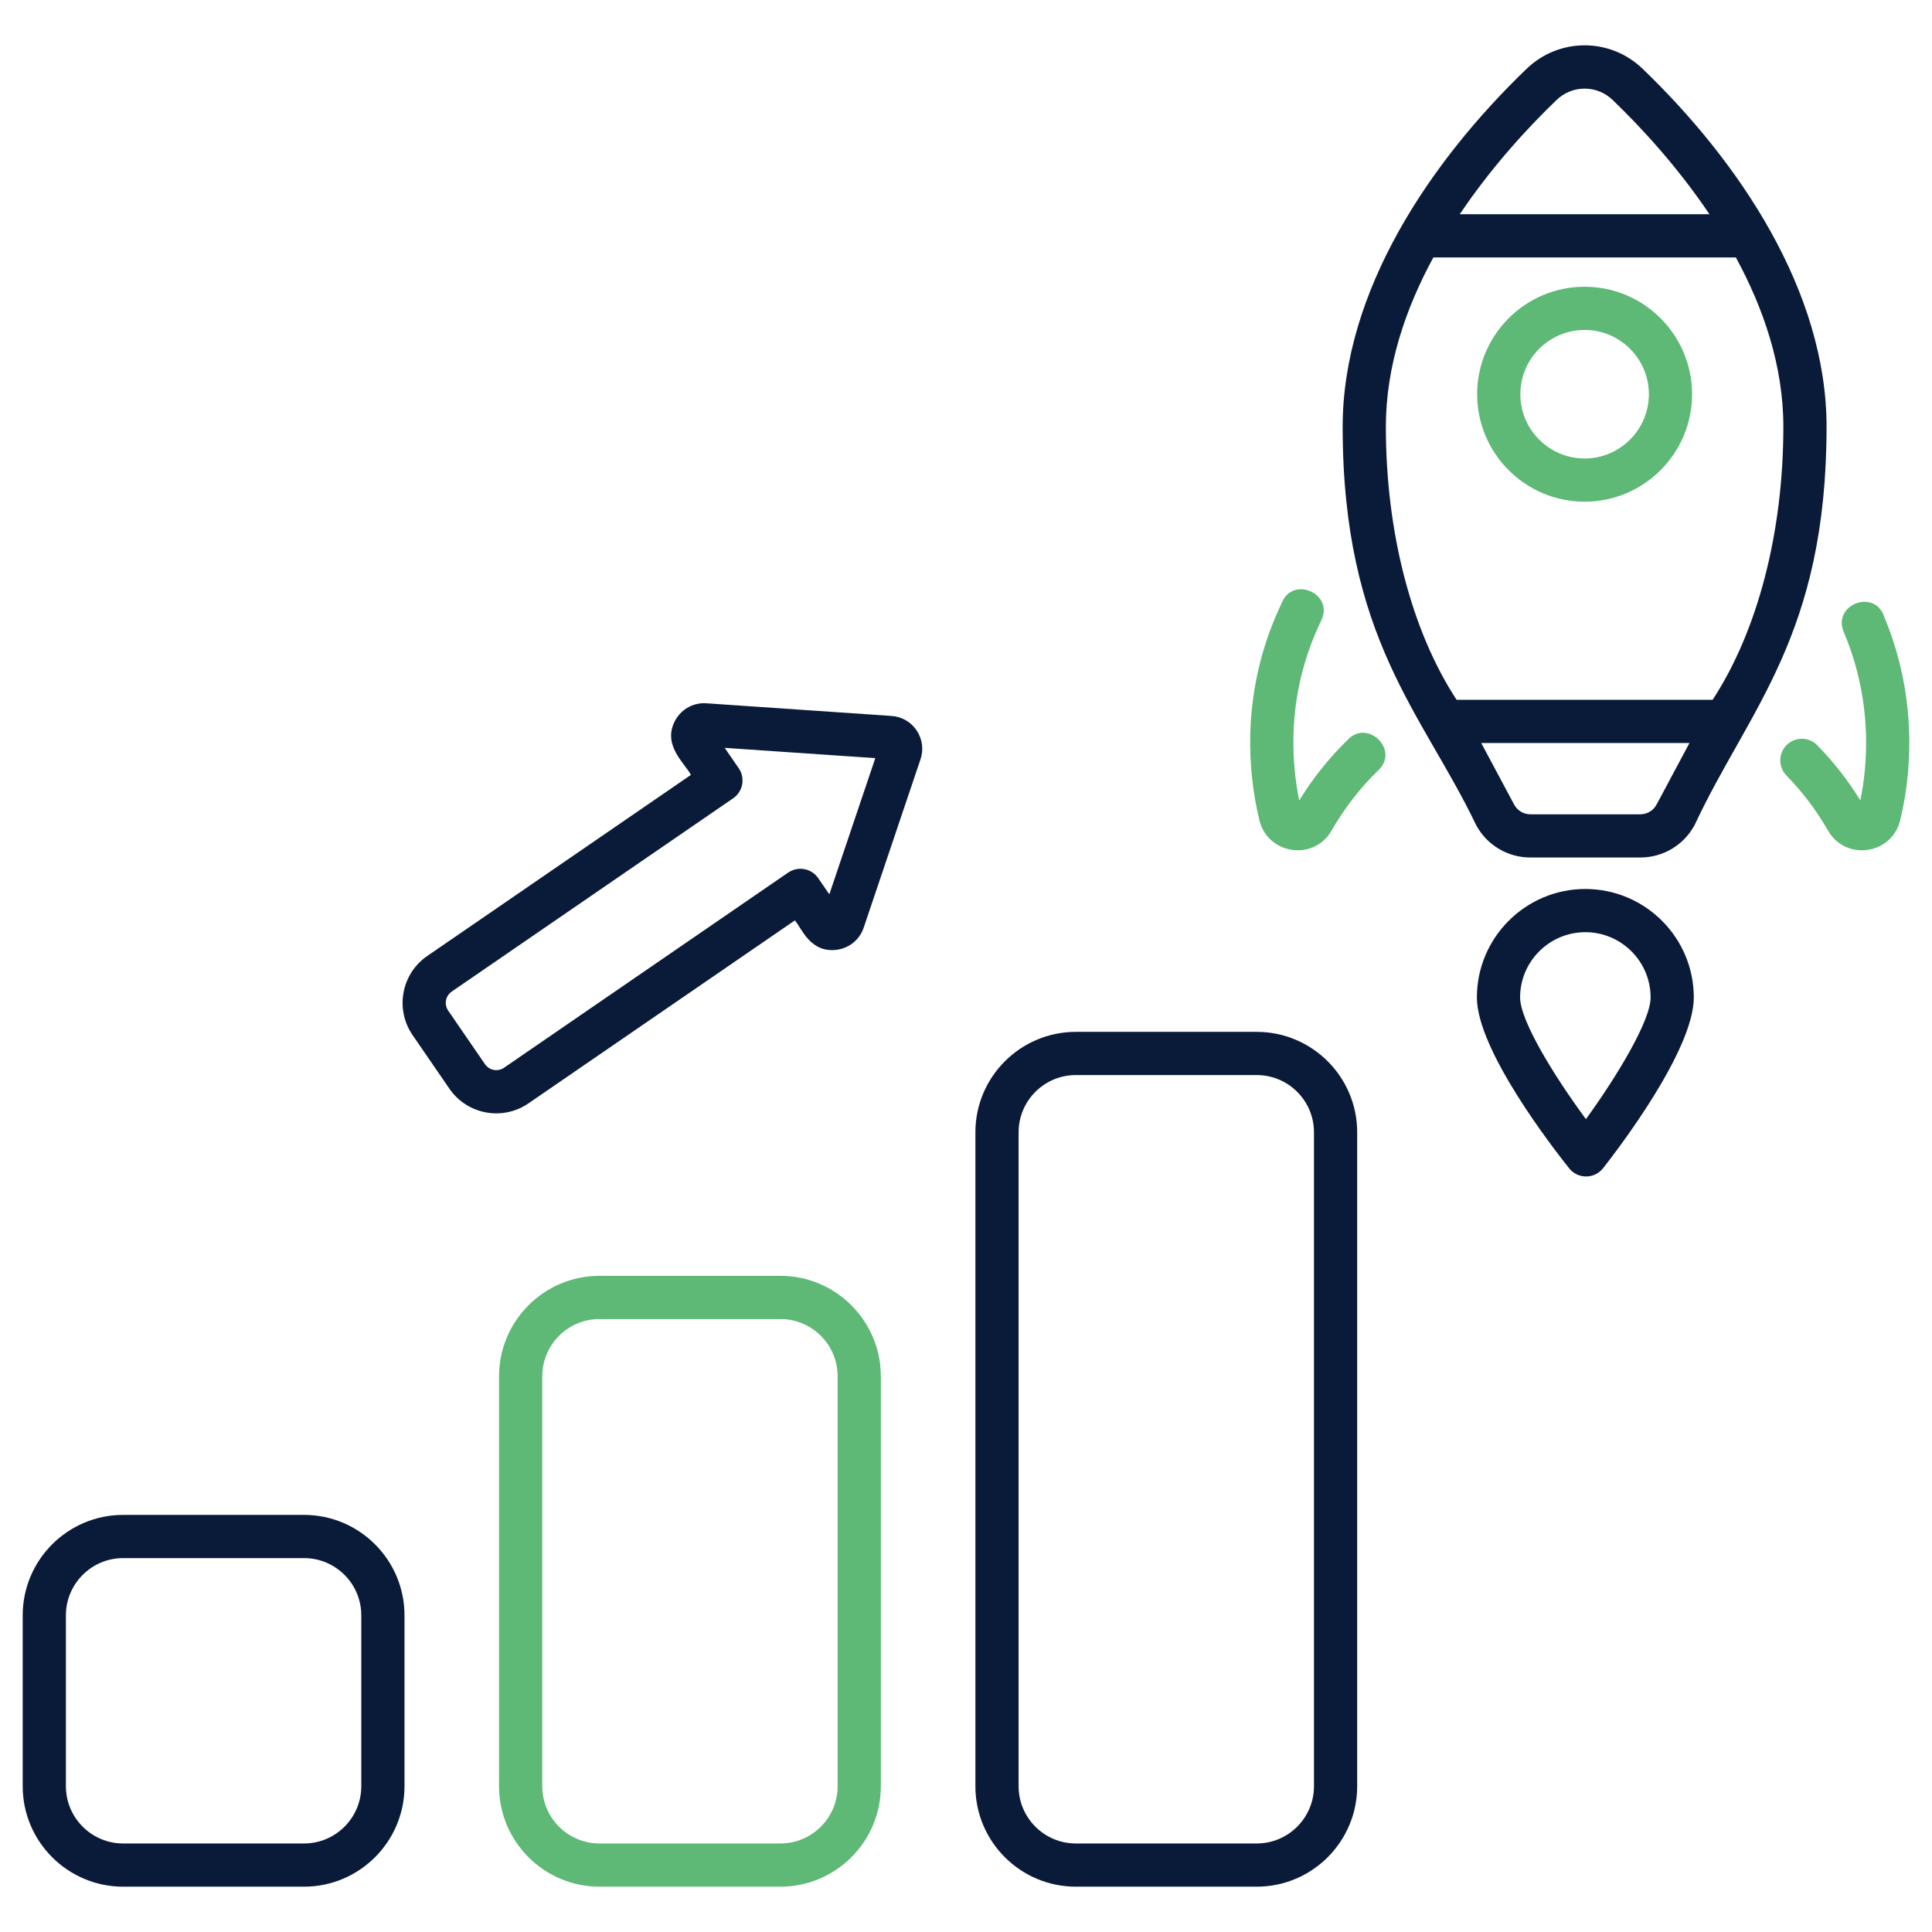
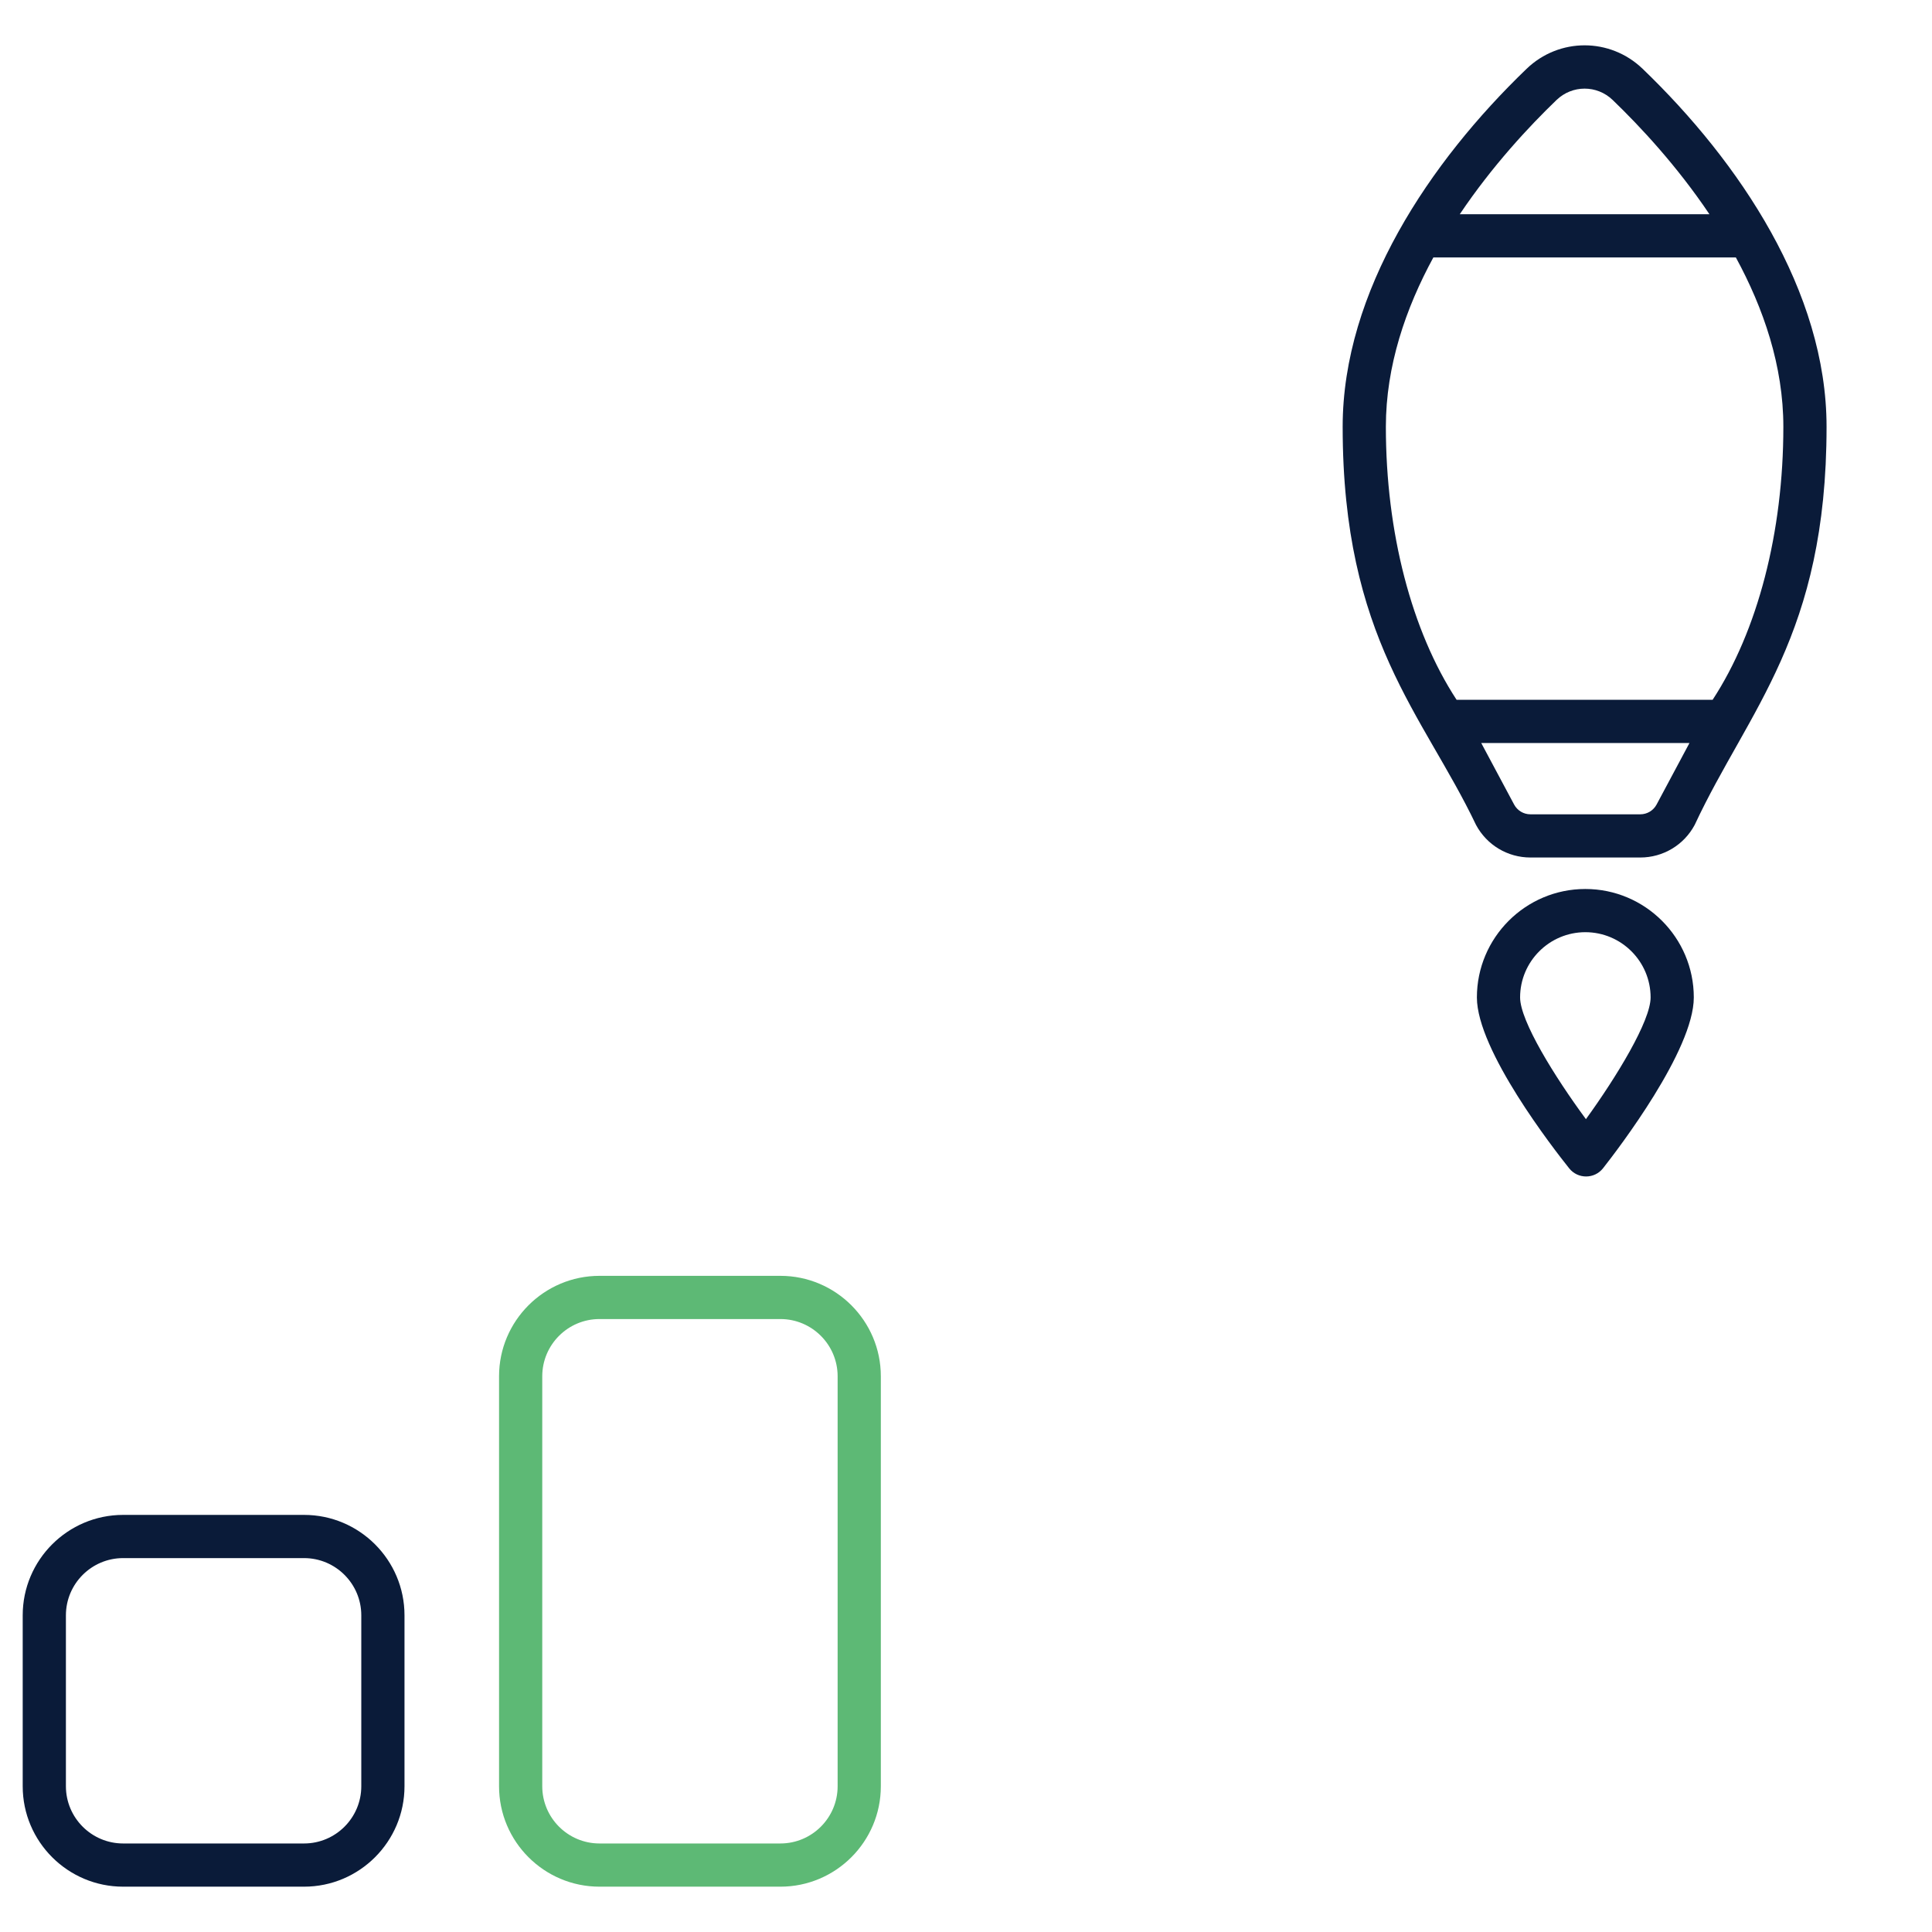
<svg xmlns="http://www.w3.org/2000/svg" enable-background="new 0 0 512 512" viewBox="0 0 512 512" width="300" height="300" version="1.1">
  <g width="100%" height="100%" transform="matrix(1,0,0,1,0,0)">
    <g id="_x31_1_Growth">
      <g>
-         <path d="m494.533 196.855c0 5.196-.511 10.315-1.521 15.261-3.246-5.264-7.074-10.166-11.405-14.603-2.206-2.262-5.833-2.311-8.095-.097-2.262 2.208-2.305 5.831-.097 8.095 4.281 4.387 7.995 9.303 11.036 14.608 4.665 8.143 16.91 6.404 19.12-2.756 1.599-6.606 2.411-13.505 2.411-20.508 0-11.615-2.242-22.866-6.666-33.449-2.51-7.495-13.777-3.189-10.704 4.081 3.929 9.274 5.921 19.154 5.921 29.368z" fill="#5db975" fill-opacity="1" data-original-color="#ff5633ff" stroke="none" stroke-opacity="1" />
-         <path d="m357.164 196.056c-4.879 4.733-9.193 10.126-12.855 16.066-1.165-5.671-1.677-11.576-1.523-17.577.311-10.538 2.79-20.67 7.367-30.115 3.444-7.105-7.61-11.966-10.49-4.607-5.166 10.795-7.965 22.362-8.323 34.405-.203 7.933.608 15.719 2.411 23.138 2.211 9.11 14.449 10.905 19.112 2.762 3.448-5.995 7.633-11.384 12.443-16.019 5.62-5.413-2.894-13.648-8.142-8.053z" fill="#5db975" fill-opacity="1" data-original-color="#ff5633ff" stroke="none" stroke-opacity="1" />
        <path d="m435.302 18.224c-8.617-8.282-22.113-8.283-30.73.002-25.61 24.622-48.754 58.974-48.754 94.882 0 56.169 21.342 76.132 35.342 105.502 2.848 5.33 8.371 8.639 14.413 8.639h29.12c6.043 0 11.567-3.31 14.414-8.639 14.275-30.594 34.949-50.15 34.949-105.502 0-35.86-23.081-70.2-48.754-94.884zm-22.804 8.274c4.174-4.014 10.71-4.014 14.877 0 7.257 6.985 17.031 17.454 25.64 30.273h-66.158c8.614-12.823 18.388-23.291 25.641-30.273zm26.513 186.715c-.854 1.595-2.508 2.587-4.318 2.587h-29.12c-1.81 0-3.462-.991-4.316-2.587l-8.714-16.304h55.181zm14.849-27.753h-67.844c-11.942-18.246-18.747-44.404-18.747-72.352 0-16.148 5.262-31.42 12.588-44.887h80.162c7.326 13.467 12.588 28.739 12.588 44.887 0 27.947-6.806 54.106-18.747 72.352z" fill="#0a1b39" fill-opacity="1" data-original-color="#000000ff" stroke="none" stroke-opacity="1" />
        <path d="m420.133 235.591c-15.848 0-28.741 12.894-28.741 28.743 0 14.006 20.382 40.189 24.466 45.295 2.3 2.876 6.689 2.865 8.969-.037 4.016-5.104 24.049-31.278 24.049-45.258 0-15.849-12.893-28.743-28.743-28.743zm.155 60.999c-8.324-11.301-17.446-26.036-17.446-32.256 0-9.536 7.758-17.294 17.292-17.294 9.536 0 17.294 7.758 17.294 17.294-.001 6.22-8.955 20.948-17.14 32.256z" fill="#0a1b39" fill-opacity="1" data-original-color="#000000ff" stroke="none" stroke-opacity="1" />
-         <path d="m419.938 75.992c-15.704 0-28.48 12.776-28.48 28.48s12.776 28.48 28.48 28.48 28.48-12.776 28.48-28.48-12.776-28.48-28.48-28.48zm0 45.511c-9.39 0-17.031-7.641-17.031-17.031s7.641-17.031 17.031-17.031 17.031 7.641 17.031 17.031-7.641 17.031-17.031 17.031z" fill="#5db975" fill-opacity="1" data-original-color="#ff5633ff" stroke="none" stroke-opacity="1" />
        <path d="m32.634 499.988h47.943c14.677 0 26.619-11.94 26.619-26.617v-45.291c0-14.677-11.942-26.617-26.619-26.617h-47.943c-14.677 0-26.617 11.94-26.617 26.617v45.292c0 14.676 11.94 26.616 26.617 26.616zm-15.167-71.908c0-8.364 6.804-15.167 15.167-15.167h47.943c8.364 0 15.169 6.804 15.169 15.167v45.292c0 8.364-6.806 15.167-15.169 15.167h-47.943c-8.364 0-15.167-6.804-15.167-15.167z" fill="#0a1b39" fill-opacity="1" data-original-color="#000000ff" stroke="none" stroke-opacity="1" />
        <path d="m158.87 499.988h47.943c14.677 0 26.617-11.94 26.617-26.617v-108.643c0-14.677-11.94-26.617-26.617-26.617h-47.943c-14.677 0-26.617 11.94-26.617 26.617v108.643c0 14.677 11.94 26.617 26.617 26.617zm-15.167-135.26c0-8.364 6.804-15.167 15.167-15.167h47.943c8.364 0 15.167 6.804 15.167 15.167v108.643c0 8.364-6.804 15.167-15.167 15.167h-47.943c-8.364 0-15.167-6.804-15.167-15.167z" fill="#5db975" fill-opacity="1" data-original-color="#ff5633ff" stroke="none" stroke-opacity="1" />
-         <path d="m359.667 300.071c0-14.677-11.94-26.617-26.617-26.617h-47.943c-14.677 0-26.617 11.94-26.617 26.617v173.3c0 14.677 11.94 26.617 26.617 26.617h47.943c14.677 0 26.617-11.94 26.617-26.617zm-11.45 173.3c0 8.364-6.804 15.167-15.167 15.167h-47.943c-8.364 0-15.167-6.804-15.167-15.167v-173.3c0-8.364 6.804-15.167 15.167-15.167h47.943c8.364 0 15.167 6.804 15.167 15.167z" fill="#0a1b39" fill-opacity="1" data-original-color="#000000ff" stroke="none" stroke-opacity="1" />
-         <path d="m109.336 274.304 9.754 14.202c4.722 6.88 14.106 8.604 20.963 3.893l70.585-48.478c1.681 1.752 3.956 8.767 11.183 7.773 3.291-.458 5.997-2.698 7.063-5.85l15.059-44.619c.87-2.581.503-5.361-1.008-7.627-1.513-2.268-3.94-3.675-6.658-3.861l-49.074-3.358c-3.33-.229-6.494 1.444-8.168 4.376-3.793 6.644 2.59 11.617 4.057 14.606l-69.862 47.981c-6.854 4.704-8.602 14.108-3.894 20.962zm10.374-11.526 74.583-51.221c2.604-1.787 3.268-5.353 1.478-7.959l-3.716-5.41 39.908 2.73-12.182 36.091-2.946-4.288c-1.787-2.605-5.356-3.269-7.959-1.478l-75.304 51.719c-1.627 1.117-3.891.74-5.045-.937l-9.754-14.202c-1.132-1.651-.721-3.905.937-5.045z" fill="#0a1b39" fill-opacity="1" data-original-color="#000000ff" stroke="none" stroke-opacity="1" />
      </g>
    </g>
    <g id="Layer_1" />
  </g>
</svg>